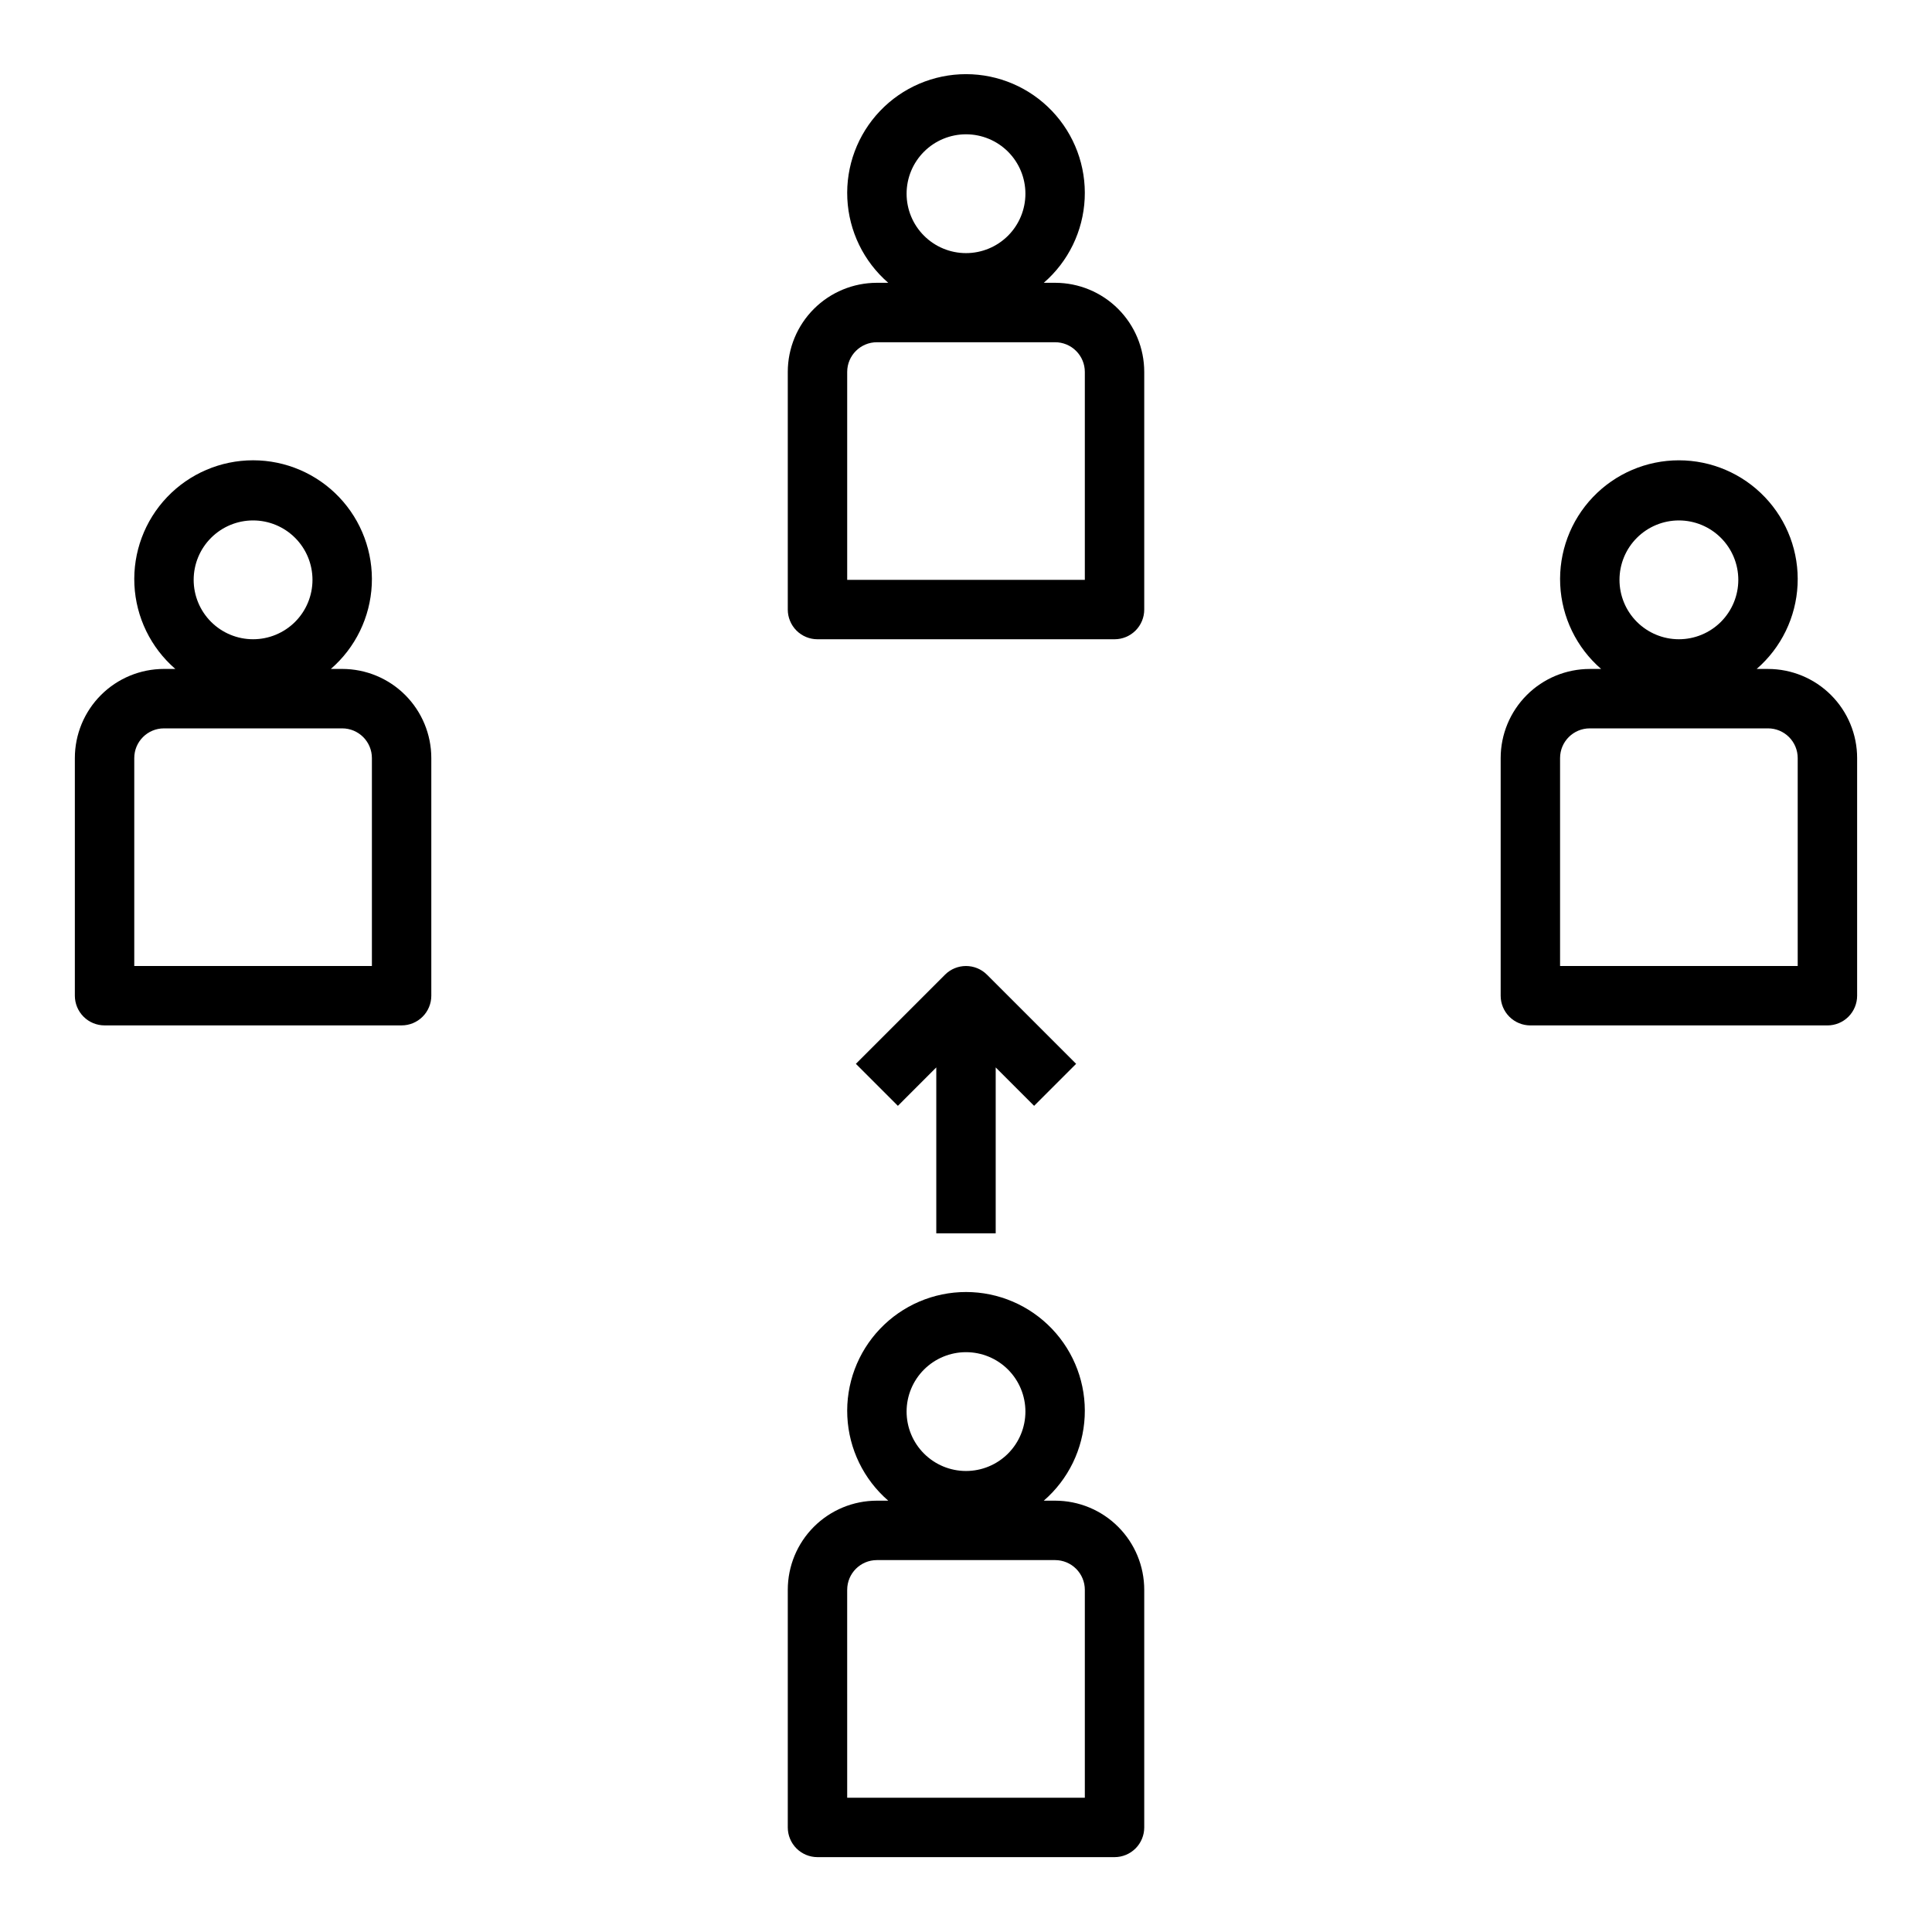
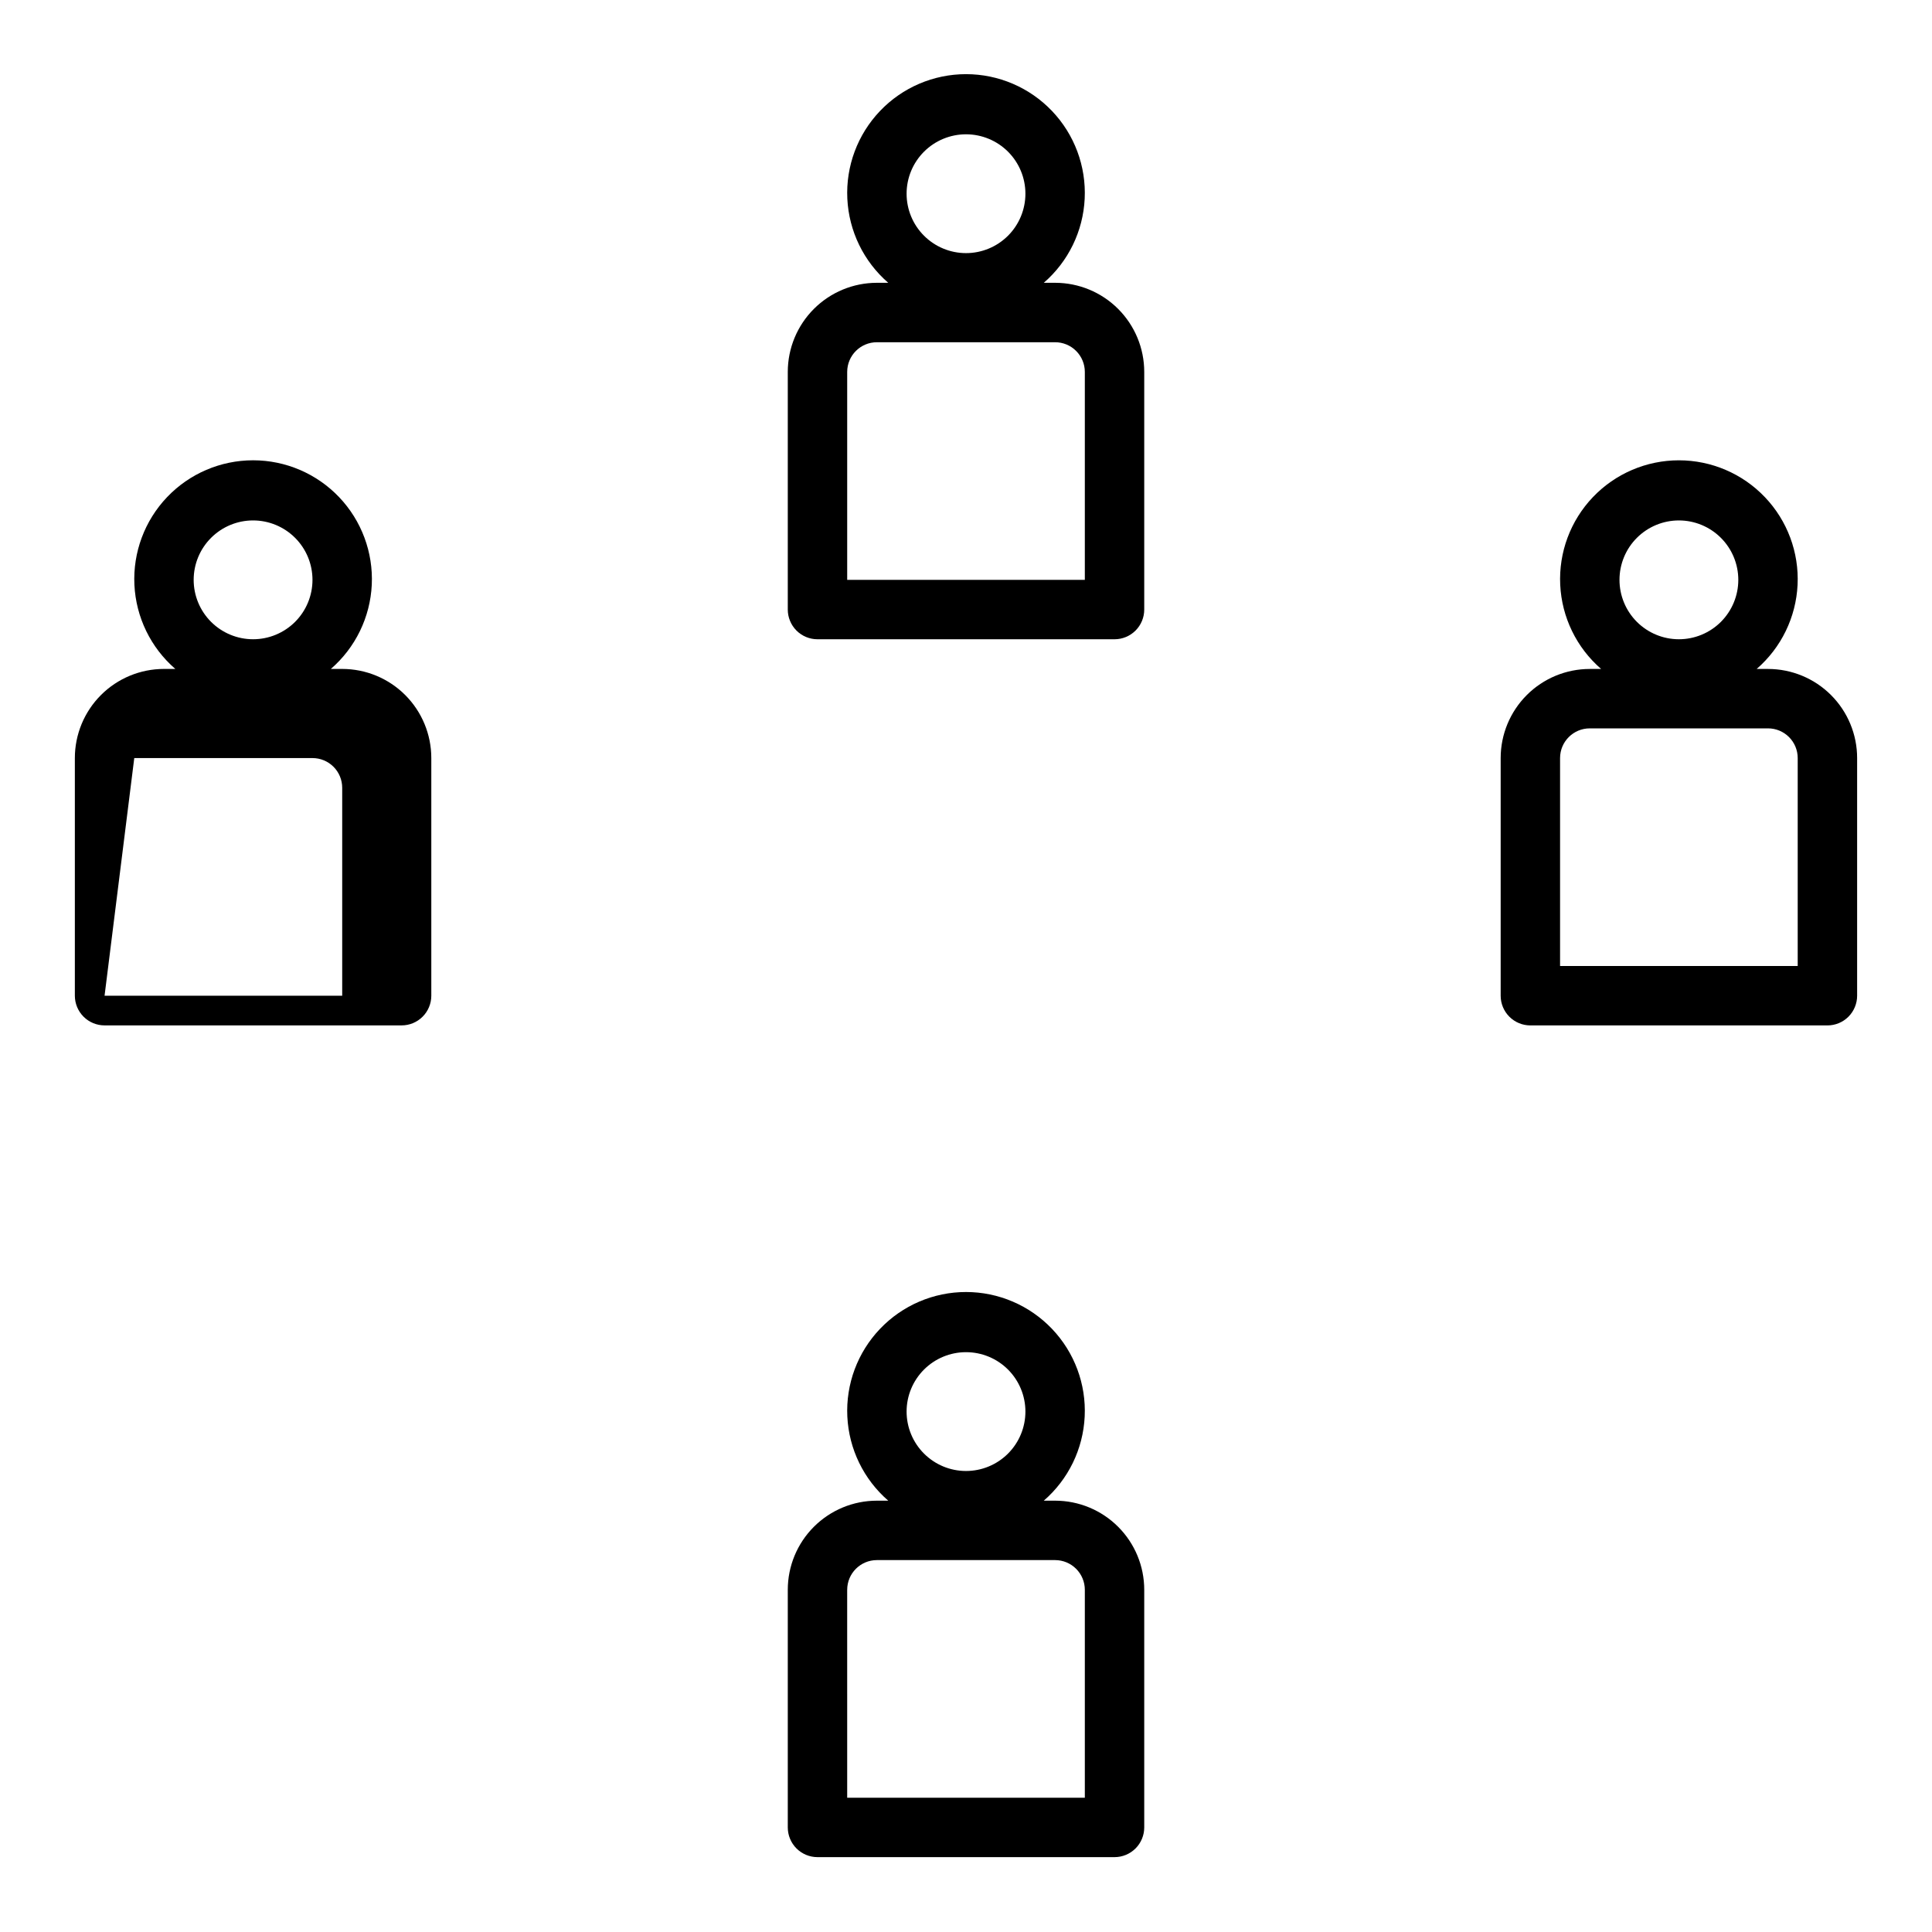
<svg xmlns="http://www.w3.org/2000/svg" fill="#000000" width="800px" height="800px" version="1.1" viewBox="144 144 512 512">
  <g>
-     <path d="m171.71 415.74h78.719c2.09 0 4.09-0.828 5.566-2.305 1.477-1.477 2.305-3.481 2.305-5.566v-62.977c0-6.262-2.488-12.27-6.914-16.699-4.43-4.43-10.438-6.918-16.699-6.918h-3.008c6.512-5.637 10.43-13.695 10.844-22.297 0.41-8.605-2.719-17-8.66-23.234-5.945-6.234-14.18-9.762-22.793-9.762-8.613 0-16.852 3.527-22.793 9.762s-9.07 14.629-8.66 23.234c0.414 8.602 4.332 16.66 10.844 22.297h-3.008c-6.262 0-12.27 2.488-16.699 6.918-4.43 4.43-6.918 10.438-6.918 16.699v62.977c0 2.086 0.832 4.09 2.309 5.566 1.477 1.477 3.477 2.305 5.566 2.305zm39.359-133.82c4.176 0 8.18 1.66 11.133 4.613 2.953 2.949 4.609 6.957 4.609 11.133 0 4.172-1.656 8.18-4.609 11.133-2.953 2.949-6.957 4.609-11.133 4.609-4.176 0-8.18-1.66-11.133-4.609-2.953-2.953-4.613-6.961-4.613-11.133 0-4.176 1.66-8.184 4.613-11.133 2.953-2.953 6.957-4.613 11.133-4.613zm-31.488 62.977c0-4.348 3.523-7.871 7.871-7.871h47.234c2.086 0 4.09 0.828 5.566 2.305 1.477 1.477 2.305 3.477 2.305 5.566v55.105h-62.977z" />
+     <path d="m171.71 415.74h78.719c2.09 0 4.09-0.828 5.566-2.305 1.477-1.477 2.305-3.481 2.305-5.566v-62.977c0-6.262-2.488-12.27-6.914-16.699-4.43-4.43-10.438-6.918-16.699-6.918h-3.008c6.512-5.637 10.43-13.695 10.844-22.297 0.41-8.605-2.719-17-8.66-23.234-5.945-6.234-14.18-9.762-22.793-9.762-8.613 0-16.852 3.527-22.793 9.762s-9.07 14.629-8.66 23.234c0.414 8.602 4.332 16.66 10.844 22.297h-3.008c-6.262 0-12.27 2.488-16.699 6.918-4.43 4.43-6.918 10.438-6.918 16.699v62.977c0 2.086 0.832 4.09 2.309 5.566 1.477 1.477 3.477 2.305 5.566 2.305zm39.359-133.82c4.176 0 8.18 1.66 11.133 4.613 2.953 2.949 4.609 6.957 4.609 11.133 0 4.172-1.656 8.18-4.609 11.133-2.953 2.949-6.957 4.609-11.133 4.609-4.176 0-8.18-1.66-11.133-4.609-2.953-2.953-4.613-6.961-4.613-11.133 0-4.176 1.66-8.184 4.613-11.133 2.953-2.953 6.957-4.613 11.133-4.613zm-31.488 62.977h47.234c2.086 0 4.09 0.828 5.566 2.305 1.477 1.477 2.305 3.477 2.305 5.566v55.105h-62.977z" />
    <path d="m360.64 313.41h78.723c2.086 0 4.09-0.828 5.566-2.305 1.477-1.477 2.305-3.481 2.305-5.566v-62.977c0-6.266-2.488-12.27-6.918-16.699-4.426-4.43-10.434-6.918-16.699-6.918h-3.008 0.004c6.512-5.637 10.43-13.695 10.84-22.297 0.414-8.605-2.715-17-8.66-23.234-5.941-6.234-14.176-9.762-22.789-9.762s-16.852 3.527-22.793 9.762c-5.945 6.234-9.074 14.629-8.66 23.234 0.414 8.602 4.332 16.66 10.844 22.297h-3.008c-6.266 0-12.27 2.488-16.699 6.918-4.43 4.43-6.918 10.434-6.918 16.699v62.977c0 2.086 0.832 4.09 2.305 5.566 1.477 1.477 3.481 2.305 5.566 2.305zm39.363-133.82c4.176 0 8.18 1.66 11.133 4.609 2.949 2.953 4.609 6.957 4.609 11.133s-1.66 8.184-4.609 11.133c-2.953 2.953-6.957 4.613-11.133 4.613s-8.18-1.66-11.133-4.613c-2.953-2.949-4.613-6.957-4.613-11.133s1.66-8.18 4.613-11.133c2.953-2.949 6.957-4.609 11.133-4.609zm-31.488 62.977c0-4.348 3.523-7.871 7.871-7.871h47.23c2.09 0 4.09 0.828 5.566 2.305 1.477 1.477 2.309 3.477 2.309 5.566v55.105h-62.977z" />
    <path d="m612.54 321.28h-3.008c6.512-5.637 10.43-13.695 10.844-22.297 0.414-8.605-2.715-17-8.66-23.234-5.941-6.234-14.18-9.762-22.793-9.762s-16.848 3.527-22.793 9.762c-5.941 6.234-9.07 14.629-8.656 23.234 0.41 8.602 4.328 16.66 10.84 22.297h-3.004c-6.266 0-12.273 2.488-16.699 6.918-4.43 4.43-6.918 10.438-6.918 16.699v62.977c0 2.086 0.828 4.09 2.305 5.566s3.481 2.305 5.566 2.305h78.723c2.086 0 4.09-0.828 5.566-2.305 1.473-1.477 2.305-3.481 2.305-5.566v-62.977c0-6.262-2.488-12.27-6.918-16.699-4.43-4.43-10.438-6.918-16.699-6.918zm-23.617-39.359c4.176 0 8.18 1.66 11.133 4.613 2.953 2.949 4.613 6.957 4.613 11.133 0 4.172-1.66 8.18-4.613 11.133-2.953 2.949-6.957 4.609-11.133 4.609s-8.18-1.66-11.133-4.609c-2.953-2.953-4.609-6.961-4.609-11.133 0-4.176 1.656-8.184 4.609-11.133 2.953-2.953 6.957-4.613 11.133-4.613zm31.488 118.08h-62.977v-55.105c0-4.348 3.527-7.871 7.875-7.871h47.23c2.09 0 4.09 0.828 5.566 2.305s2.305 3.477 2.305 5.566z" />
    <path d="m360.64 636.16h78.723c2.086 0 4.09-0.832 5.566-2.305 1.477-1.477 2.305-3.481 2.305-5.566v-62.977c0-6.266-2.488-12.273-6.918-16.699-4.426-4.43-10.434-6.918-16.699-6.918h-3.008 0.004c6.512-5.637 10.43-13.695 10.84-22.301 0.414-8.602-2.715-16.996-8.66-23.23-5.941-6.234-14.176-9.766-22.789-9.766s-16.852 3.531-22.793 9.766c-5.945 6.234-9.074 14.629-8.66 23.23 0.414 8.605 4.332 16.664 10.844 22.301h-3.008c-6.266 0-12.27 2.488-16.699 6.918-4.43 4.426-6.918 10.434-6.918 16.699v62.977c0 2.086 0.832 4.09 2.305 5.566 1.477 1.473 3.481 2.305 5.566 2.305zm39.359-133.82h0.004c4.176 0 8.18 1.656 11.133 4.609 2.949 2.953 4.609 6.957 4.609 11.133s-1.66 8.18-4.609 11.133c-2.953 2.953-6.957 4.613-11.133 4.613s-8.18-1.66-11.133-4.613c-2.953-2.953-4.613-6.957-4.613-11.133s1.66-8.18 4.613-11.133c2.953-2.953 6.957-4.609 11.133-4.609zm-31.488 62.977h0.004c0-4.348 3.523-7.875 7.871-7.875h47.23c2.09 0 4.09 0.832 5.566 2.309 1.477 1.477 2.309 3.477 2.309 5.566v55.105l-62.977-0.004z" />
-     <path d="m407.87 470.85v-43.973l10.18 10.18 11.133-11.133-23.617-23.617h-0.004c-3.074-3.074-8.055-3.074-11.129 0l-23.617 23.617 11.133 11.133 10.176-10.18v43.973z" />
  </g>
</svg>